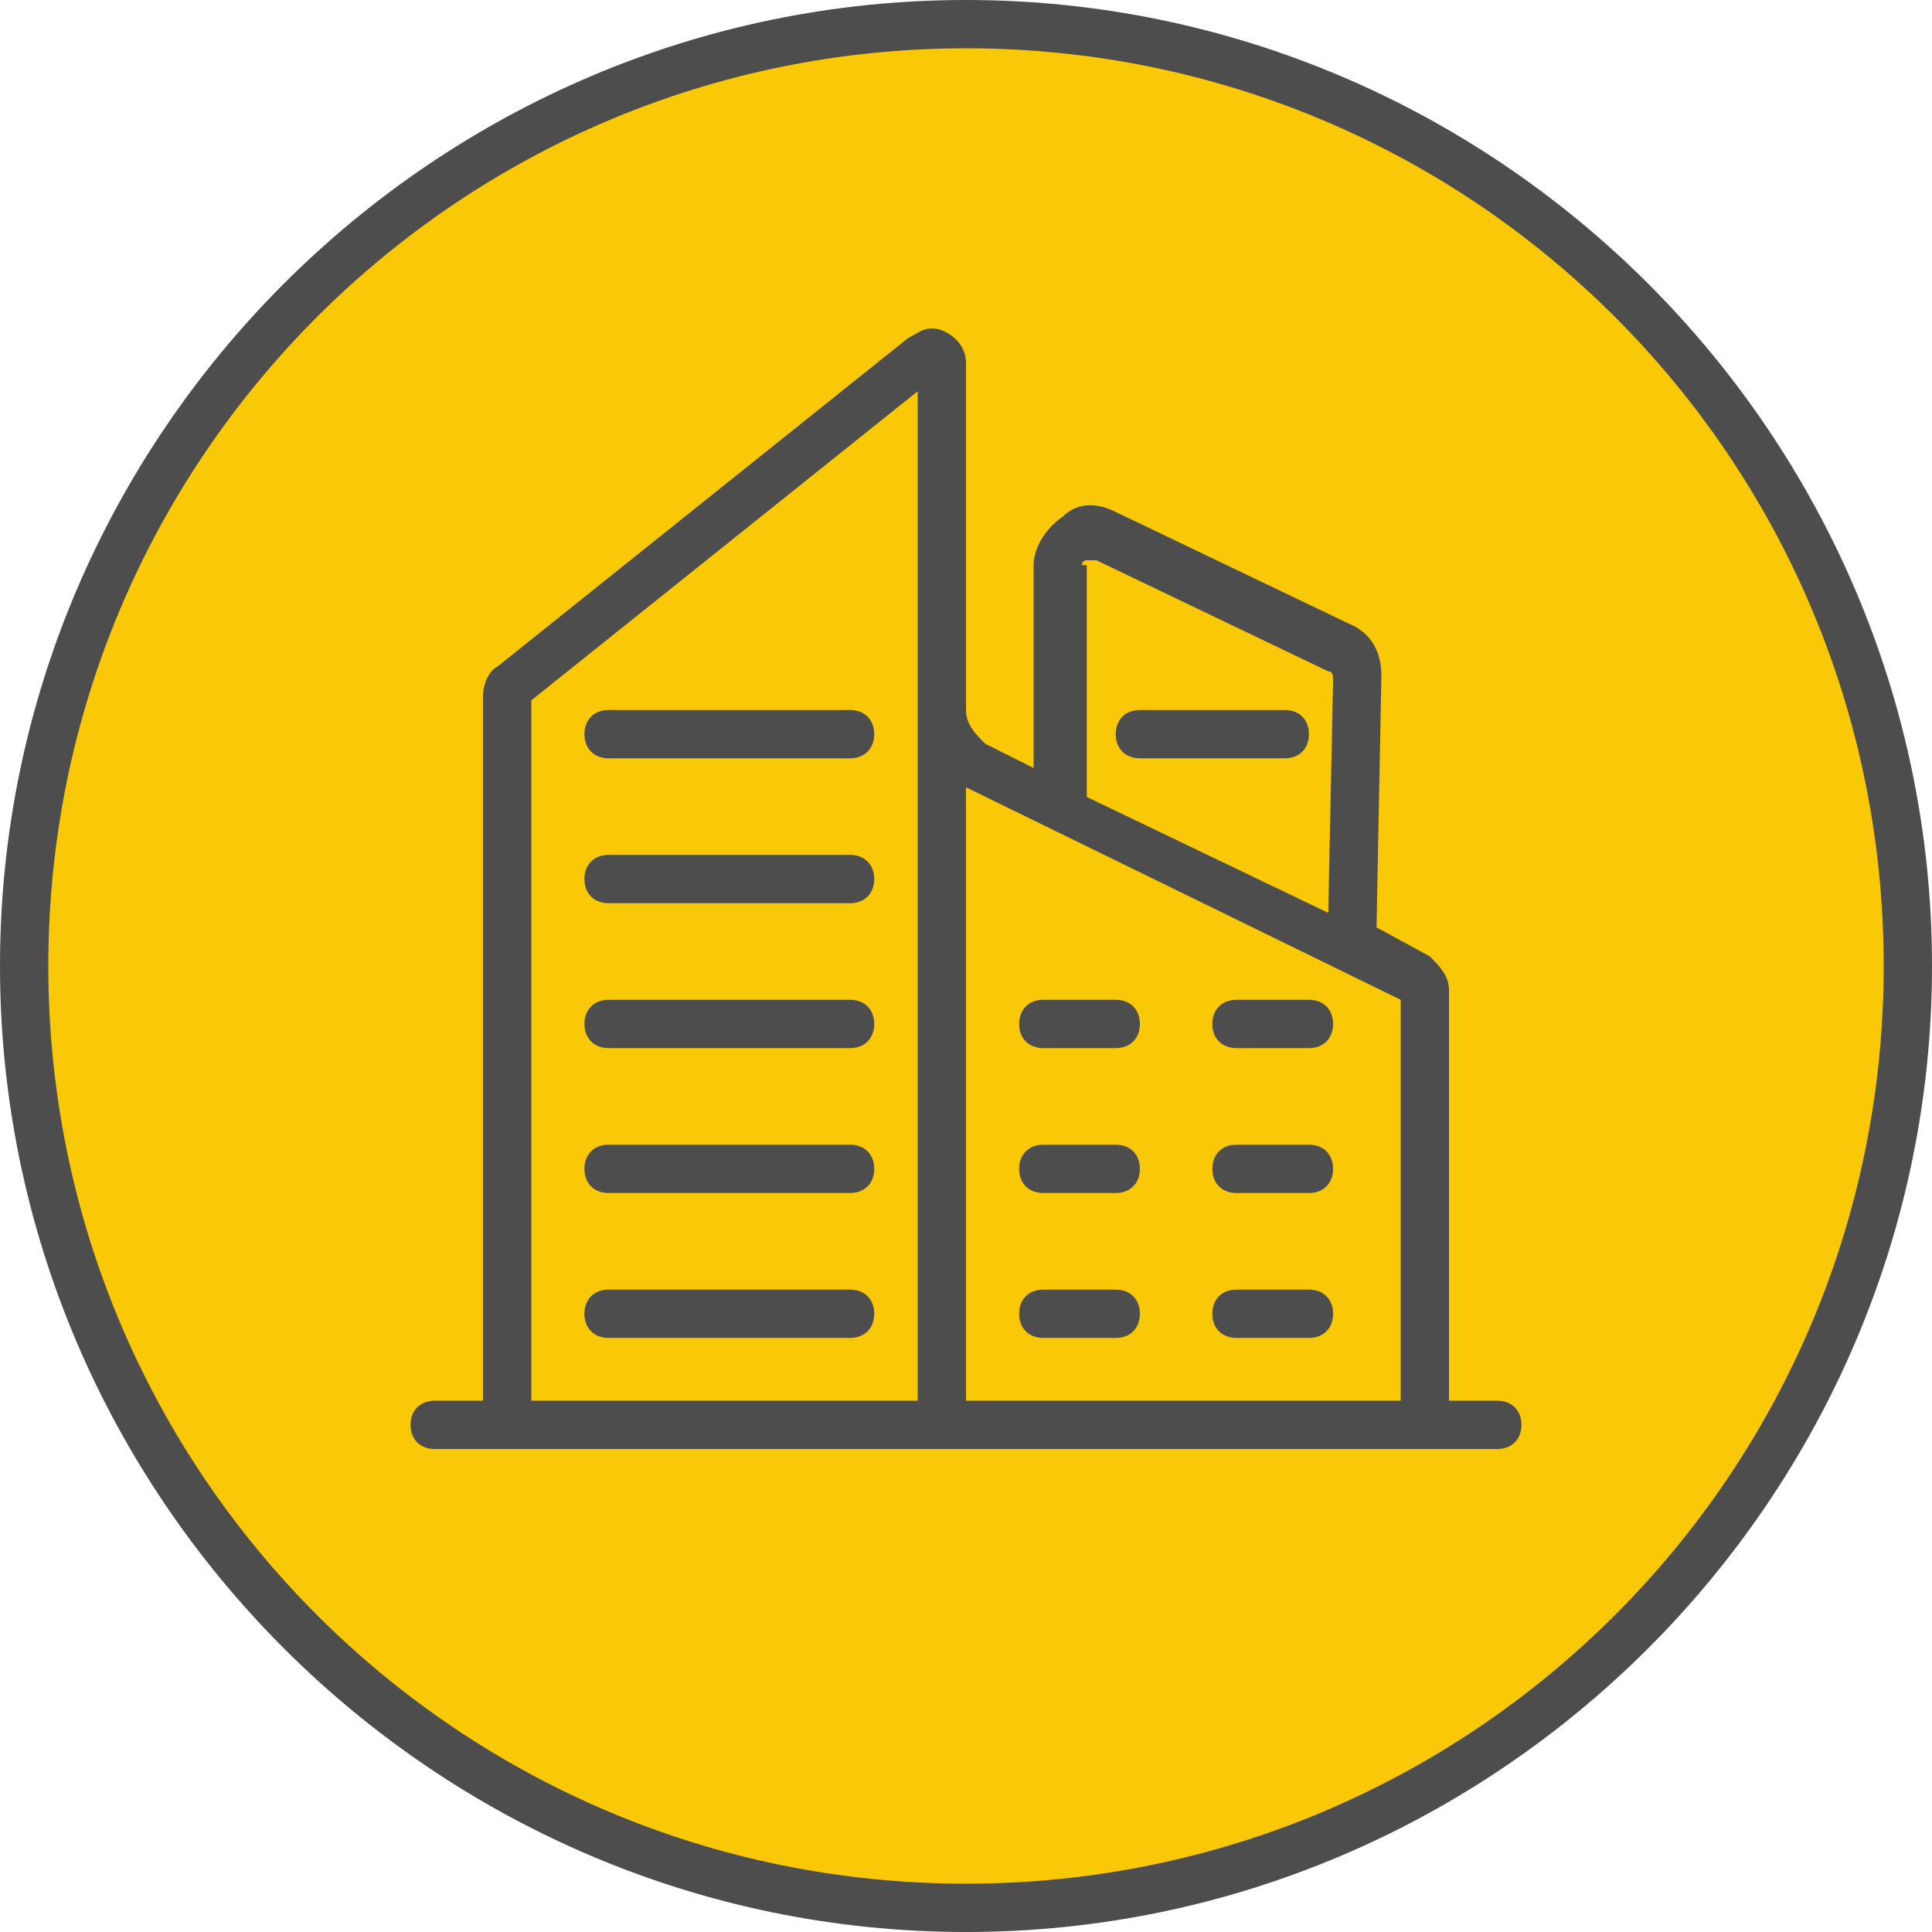
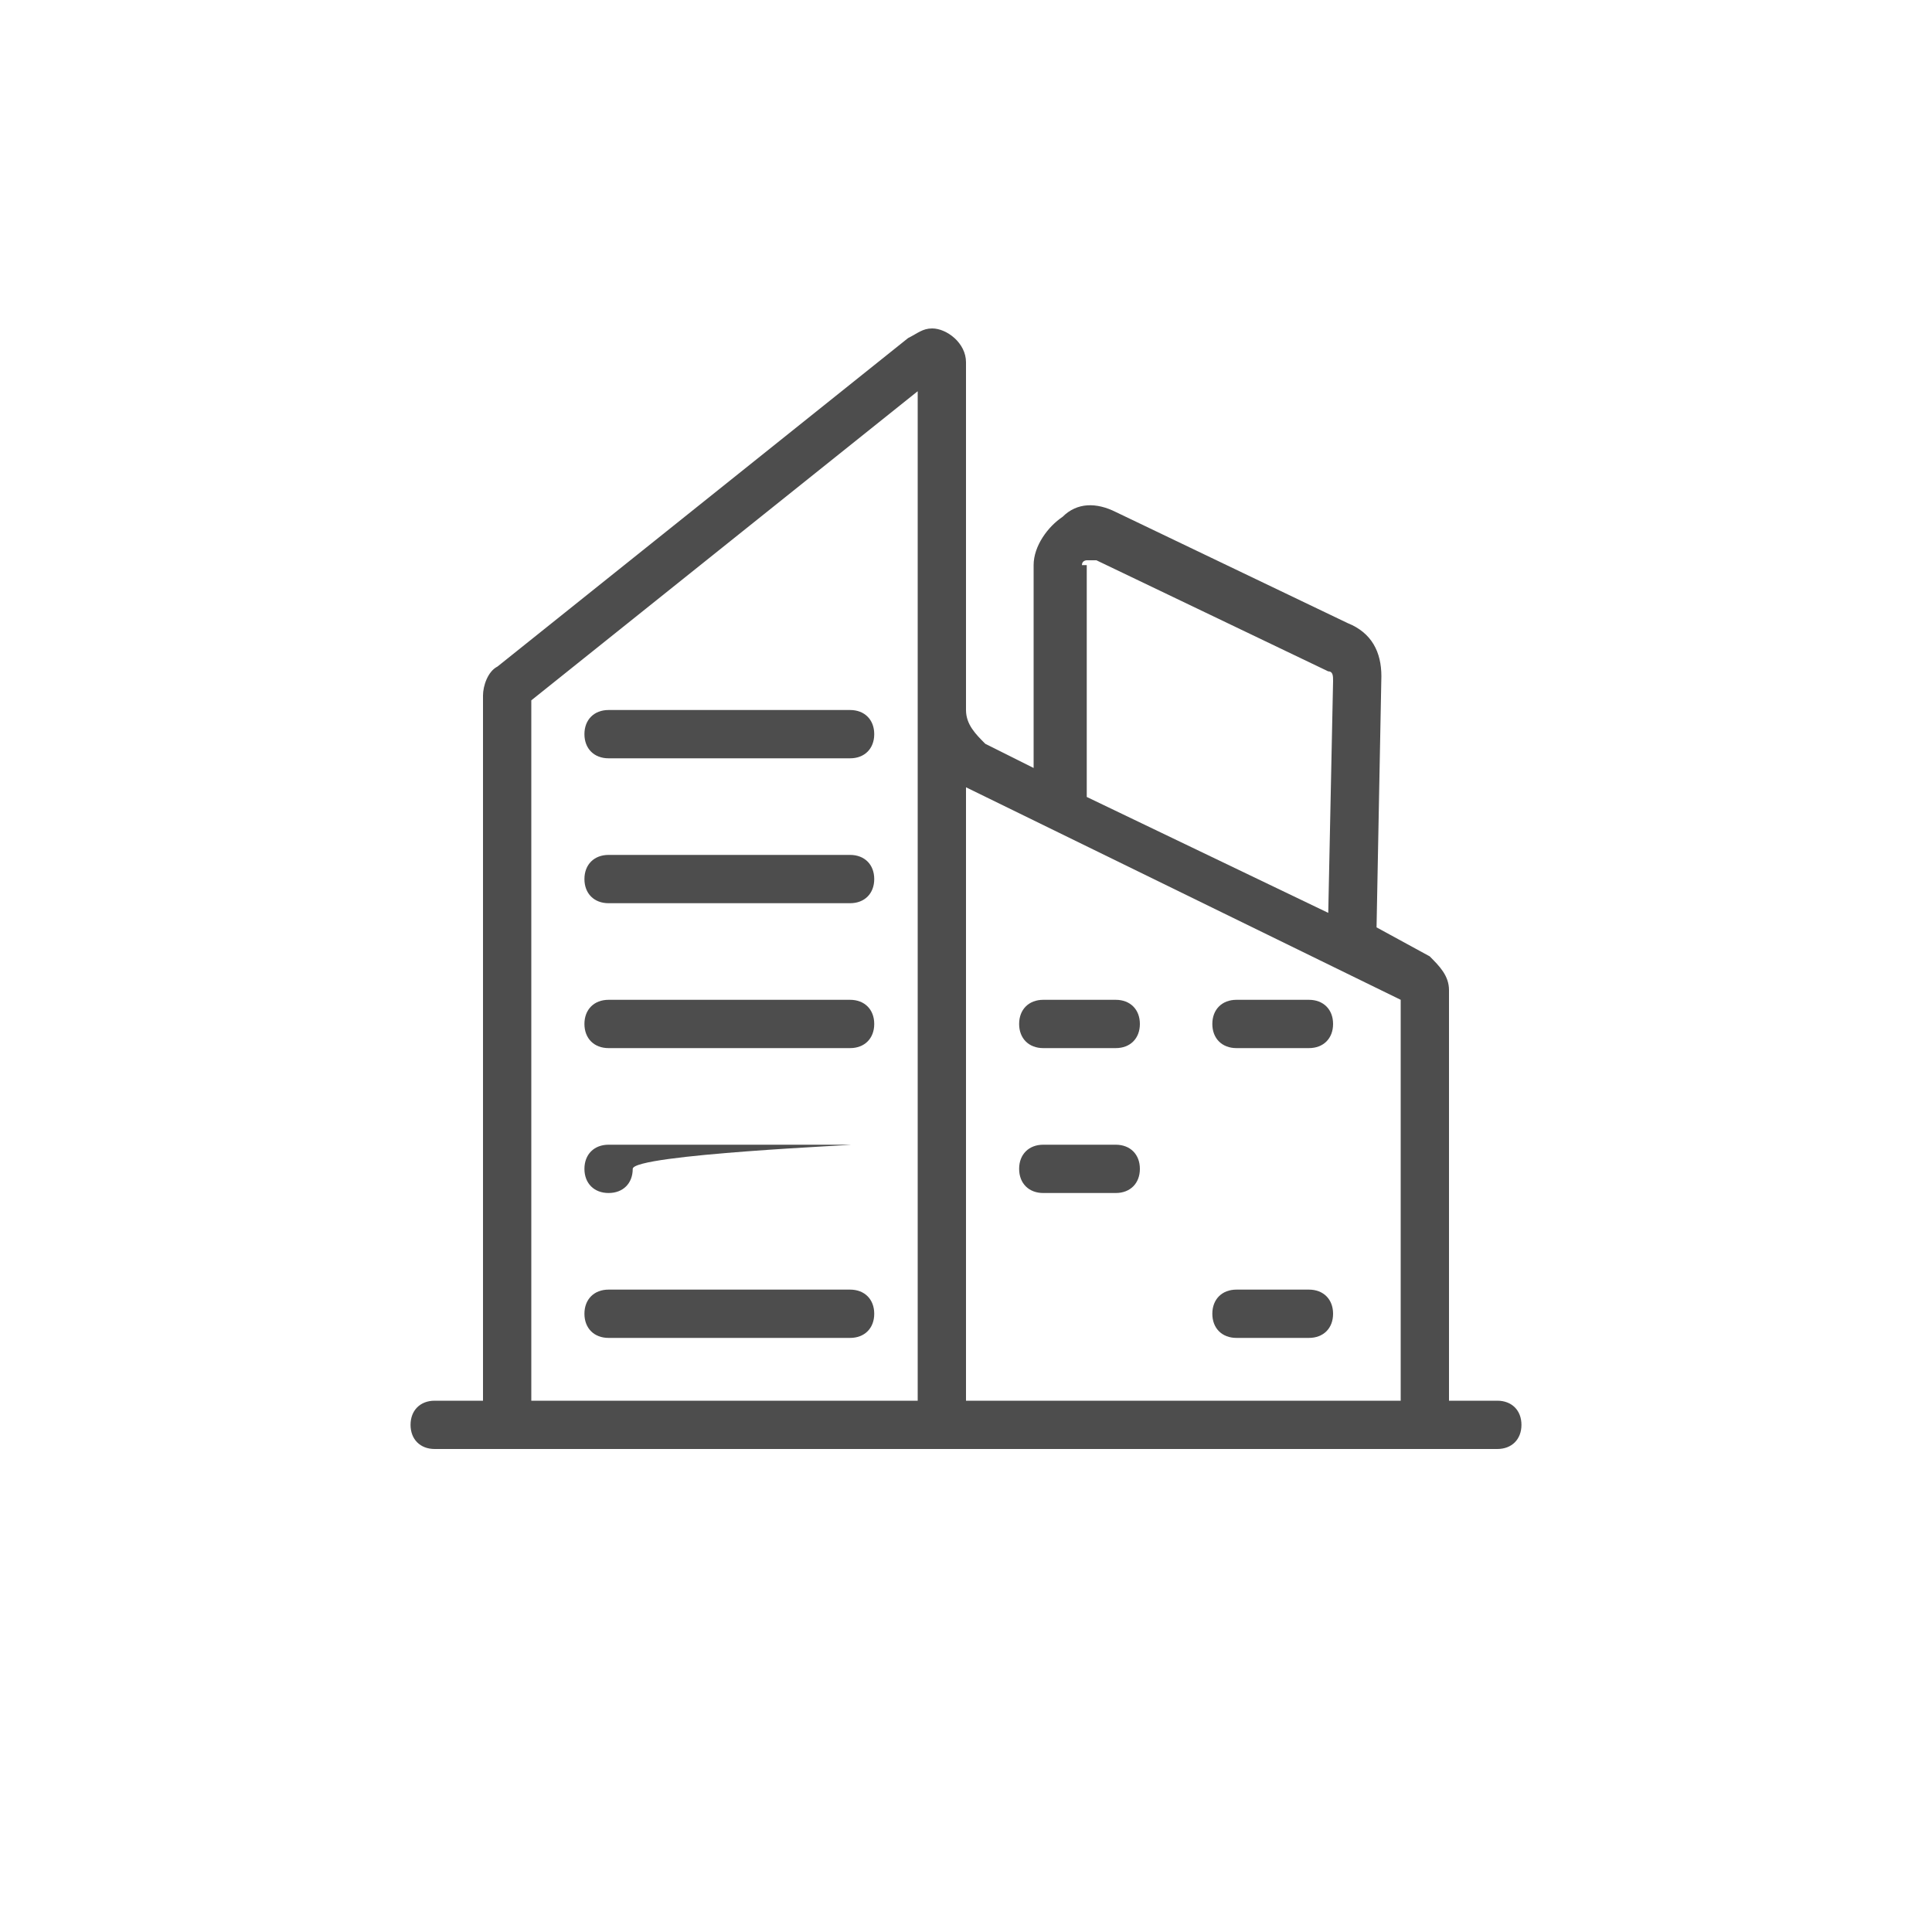
<svg xmlns="http://www.w3.org/2000/svg" version="1.1" id="Layer_1" x="0px" y="0px" viewBox="0 0 40 40" style="enable-background:new 0 0 40 40;" xml:space="preserve">
  <style type="text/css">
	.st0{fill:#F9C908;}
	.st1{fill:#4D4D4D;}
</style>
-   <circle class="st0" cx="20" cy="20" r="19.7" />
  <g>
    <path class="st1" d="M17.6,14.7h-5c-0.3,0-0.5,0.2-0.5,0.5s0.2,0.5,0.5,0.5h5c0.3,0,0.5-0.2,0.5-0.5S17.9,14.7,17.6,14.7z" />
    <path class="st1" d="M17.6,17.7h-5c-0.3,0-0.5,0.2-0.5,0.5s0.2,0.5,0.5,0.5h5c0.3,0,0.5-0.2,0.5-0.5S17.9,17.7,17.6,17.7z" />
    <path class="st1" d="M17.6,20.7h-5c-0.3,0-0.5,0.2-0.5,0.5s0.2,0.5,0.5,0.5h5c0.3,0,0.5-0.2,0.5-0.5S17.9,20.7,17.6,20.7z" />
-     <path class="st1" d="M17.6,23.7h-5c-0.3,0-0.5,0.2-0.5,0.5s0.2,0.5,0.5,0.5h5c0.3,0,0.5-0.2,0.5-0.5S17.9,23.7,17.6,23.7z" />
+     <path class="st1" d="M17.6,23.7h-5c-0.3,0-0.5,0.2-0.5,0.5s0.2,0.5,0.5,0.5c0.3,0,0.5-0.2,0.5-0.5S17.9,23.7,17.6,23.7z" />
    <path class="st1" d="M17.6,26.7h-5c-0.3,0-0.5,0.2-0.5,0.5s0.2,0.5,0.5,0.5h5c0.3,0,0.5-0.2,0.5-0.5S17.9,26.7,17.6,26.7z" />
    <path class="st1" d="M23.1,20.7h-1.5c-0.3,0-0.5,0.2-0.5,0.5s0.2,0.5,0.5,0.5h1.5c0.3,0,0.5-0.2,0.5-0.5S23.4,20.7,23.1,20.7z" />
    <path class="st1" d="M23.1,23.7h-1.5c-0.3,0-0.5,0.2-0.5,0.5s0.2,0.5,0.5,0.5h1.5c0.3,0,0.5-0.2,0.5-0.5S23.4,23.7,23.1,23.7z" />
-     <path class="st1" d="M23.1,26.7h-1.5c-0.3,0-0.5,0.2-0.5,0.5s0.2,0.5,0.5,0.5h1.5c0.3,0,0.5-0.2,0.5-0.5S23.4,26.7,23.1,26.7z" />
    <path class="st1" d="M27.1,20.7h-1.5c-0.3,0-0.5,0.2-0.5,0.5s0.2,0.5,0.5,0.5h1.5c0.3,0,0.5-0.2,0.5-0.5S27.4,20.7,27.1,20.7z" />
-     <path class="st1" d="M27.1,23.7h-1.5c-0.3,0-0.5,0.2-0.5,0.5s0.2,0.5,0.5,0.5h1.5c0.3,0,0.5-0.2,0.5-0.5S27.4,23.7,27.1,23.7z" />
    <path class="st1" d="M27.1,26.7h-1.5c-0.3,0-0.5,0.2-0.5,0.5s0.2,0.5,0.5,0.5h1.5c0.3,0,0.5-0.2,0.5-0.5S27.4,26.7,27.1,26.7z" />
-     <path class="st1" d="M26.6,14.7h-3c-0.3,0-0.5,0.2-0.5,0.5s0.2,0.5,0.5,0.5h3c0.3,0,0.5-0.2,0.5-0.5S26.9,14.7,26.6,14.7z" />
-     <path class="st1" d="M20,0C9,0,0,9,0,20s9,20,20,20s20-9,20-20S31,0,20,0z M20,39C9.5,39,1,30.5,1,20S9.5,1,20,1s19,8.5,19,19   S30.5,39,20,39z" />
    <path class="st1" d="M31,29h-1v-8.5c0-0.3-0.2-0.5-0.4-0.7l-1.1-0.6l0.1-5.2c0-0.5-0.2-0.9-0.7-1.1l-4.8-2.3   c-0.4-0.2-0.8-0.2-1.1,0.1c-0.3,0.2-0.6,0.6-0.6,1v4.2l-1-0.5C20.2,15.2,20,15,20,14.7V7.5c0-0.4-0.4-0.7-0.7-0.7   c-0.2,0-0.3,0.1-0.5,0.2l-8.5,6.8c-0.2,0.1-0.3,0.4-0.3,0.6V29H9c-0.3,0-0.5,0.2-0.5,0.5S8.7,30,9,30h22c0.3,0,0.5-0.2,0.5-0.5   S31.3,29,31,29z M22.4,11.7c0-0.1,0.1-0.1,0.1-0.1s0.1,0,0.2,0l4.8,2.3c0.1,0,0.1,0.1,0.1,0.2l-0.1,4.8l-5-2.4v-4.8H22.4z M20,16.3   l9,4.4V29h-9V16.3z M11,14.5l8-6.4v6.3c0,0,0,0,0,0.1V29h-8V14.5z" />
  </g>
</svg>